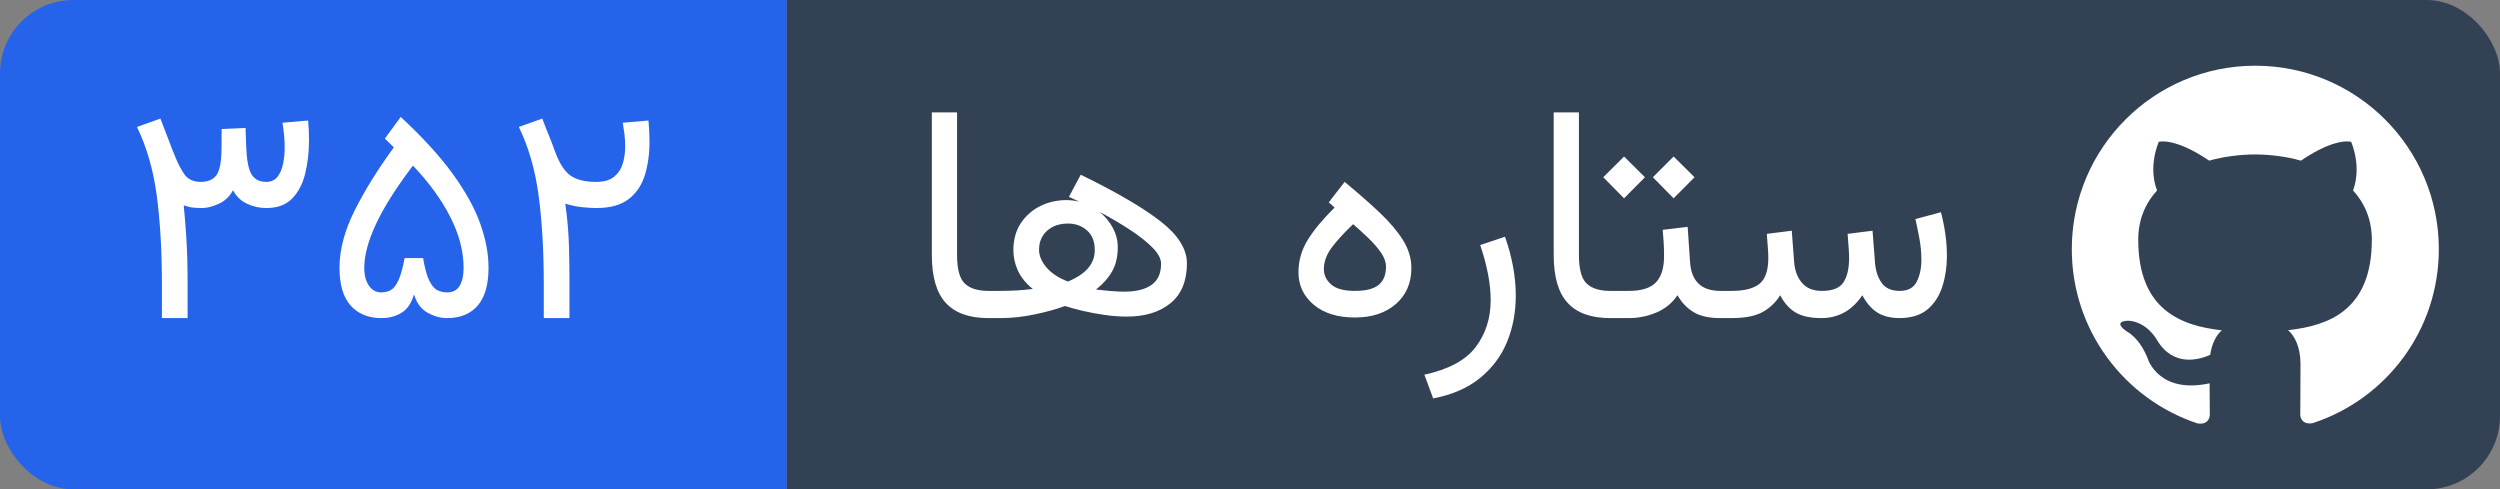
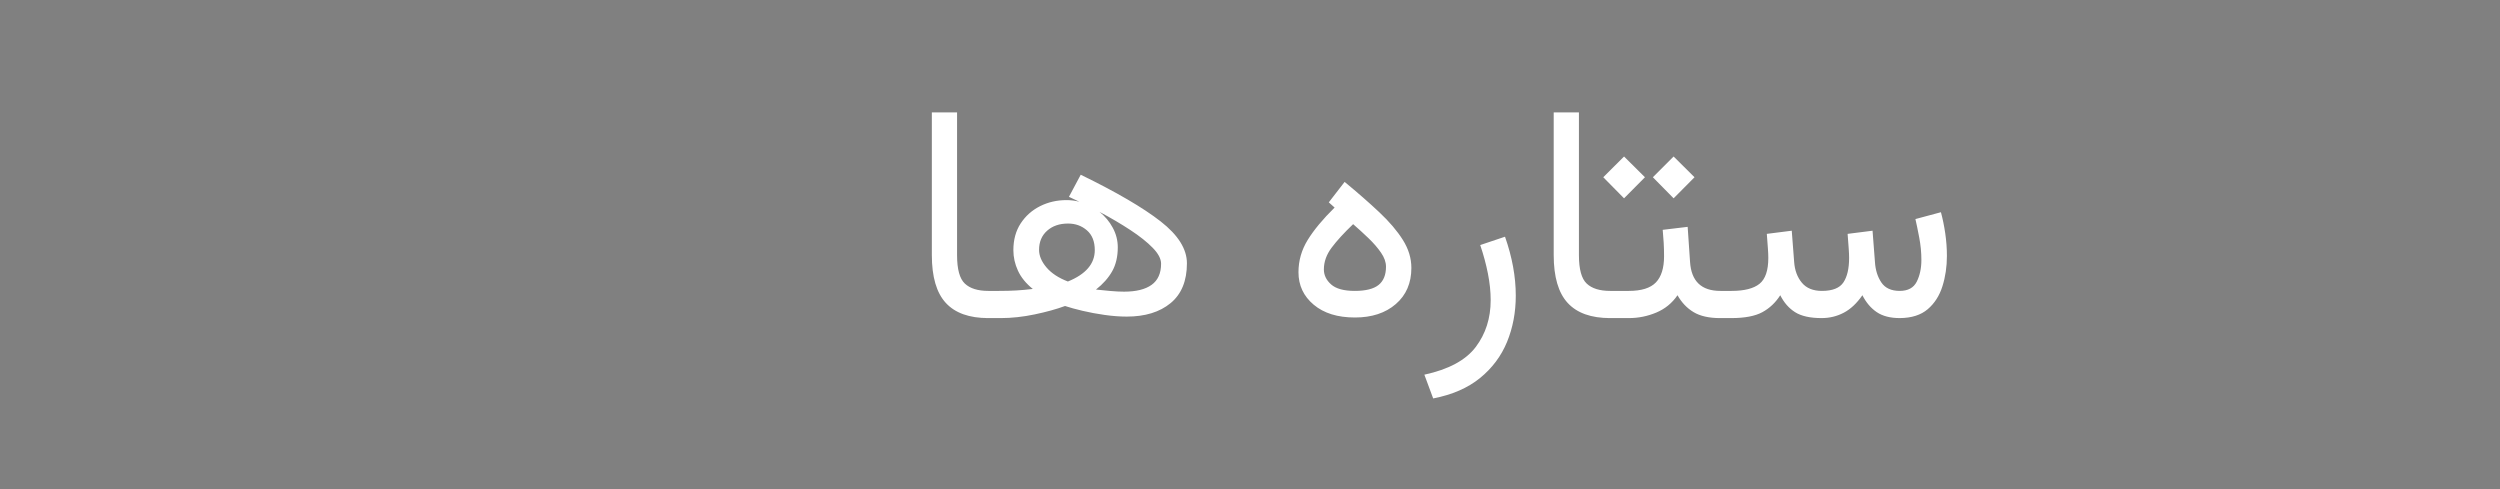
<svg xmlns="http://www.w3.org/2000/svg" width="102.173" height="20" viewBox="0 0 1021.733 200" role="img" aria-label="ستاره ها">
  <rect x="0" y="0" width="1021.733" height="200" fill="#808080" stroke="none" />
  <defs>
    <clipPath id="round-corner-right">
      <rect x="261.497" width="760.237" height="200" rx="30" ry="30" />
    </clipPath>
  </defs>
  <defs>
    <clipPath id="round-corner-left">
-       <rect width="361.497" height="200" rx="30" ry="30" />
-     </clipPath>
+       </clipPath>
  </defs>
  <title>ستاره ها</title>
  <g>
-     <rect fill="#334155" clip-path="url(#round-corner-right)" x="321.497" width="700.237" height="200" />
-     <rect fill="#2563eb" clip-path="url(#round-corner-left)" width="321.497" height="200" />
-   </g>
+     </g>
  <svg x="371.497" fill="white" width="430.237" height="195.312">
    <path d="M9.34 104.24L9.34 45.95L19.65 45.95L19.65 104.30Q19.65 112.91 22.83 115.90Q26.00 118.89 32.41 118.89L32.41 118.89L33.94 118.89L33.94 130L32.41 130Q20.75 130 15.05 123.80Q9.34 117.61 9.34 104.24L9.34 104.24ZM65.37 80.44L65.37 80.44L70.19 71.41Q92.10 82.09 102.84 90.48Q113.59 98.87 113.59 107.60L113.59 107.60Q113.59 118.40 106.90 123.90Q100.22 129.39 88.99 129.39L88.99 129.39Q84.78 129.39 80.02 128.72Q75.26 128.05 70.98 127.04Q66.71 126.03 63.78 125.06L63.78 125.06Q58.47 127.01 51.33 128.50Q44.19 130 37.54 130L37.54 130L31.49 130L31.49 118.89L36.74 118.89Q40.77 118.89 43.85 118.71Q46.94 118.53 50.60 118.10L50.60 118.10Q46.39 114.68 44.53 110.62Q42.66 106.56 42.66 102.23L42.66 102.23Q42.66 95.88 45.65 91.30Q48.65 86.73 53.59 84.25Q58.53 81.78 64.39 81.78L64.39 81.78Q67.02 81.78 69.64 82.45L69.64 82.45Q67.57 81.48 65.37 80.44ZM76.42 118.34L76.42 118.34Q79.10 118.65 82.28 118.92Q85.45 119.20 87.89 119.20L87.89 119.20Q95.28 119.20 99.15 116.42Q103.03 113.64 103.03 107.78L103.03 107.78Q103.03 104.79 99.61 101.28Q96.19 97.77 90.48 94.02Q84.78 90.27 77.88 86.60L77.88 86.60Q81.24 89.29 83.28 93.07Q85.33 96.86 85.33 101.07L85.33 101.07Q85.33 106.81 83.04 110.87Q80.75 114.92 76.42 118.34ZM53.16 102.11L53.16 102.11Q53.16 105.71 56.18 109.28Q59.20 112.85 64.94 115.05L64.94 115.05Q75.93 110.59 75.93 102.23L75.93 102.23Q75.93 96.92 72.72 94.14Q69.52 91.36 65.00 91.36L65.00 91.36Q59.75 91.36 56.46 94.29Q53.16 97.22 53.16 102.11ZM173.95 84.83L173.95 84.83L171.57 82.70L178.04 74.34Q186.10 80.99 192.23 86.76Q198.36 92.52 201.84 98.05Q205.32 103.57 205.32 109.49L205.32 109.49Q205.32 118.77 198.97 124.26Q192.63 129.76 182.25 129.76L182.25 129.76Q171.63 129.76 165.41 124.54Q159.18 119.32 159.18 111.26L159.18 111.26Q159.18 104.18 162.96 98.05Q166.75 91.91 173.95 84.83ZM194.95 109.00L194.95 109.00Q194.95 106.20 192.90 103.24Q190.86 100.28 187.77 97.32Q184.69 94.36 181.52 91.61L181.52 91.61Q175.90 96.98 172.73 101.22Q169.56 105.46 169.56 110.10L169.56 110.10Q169.56 113.64 172.55 116.27Q175.54 118.89 182.19 118.89L182.19 118.89Q188.90 118.89 191.93 116.45Q194.95 114.01 194.95 109.00ZM214.23 162.84L214.23 162.84L210.63 153.13Q225.52 149.90 231.63 141.81Q237.73 133.72 237.73 122.68L237.73 122.68Q237.73 117.49 236.60 111.78Q235.47 106.07 233.46 100.15L233.46 100.15L243.59 96.74Q247.99 109.25 247.99 120.84L247.99 120.84Q247.99 131.04 244.42 139.74Q240.84 148.43 233.37 154.51Q225.89 160.58 214.23 162.84ZM263.49 104.24L263.49 45.95L273.80 45.95L273.80 104.30Q273.80 112.91 276.98 115.90Q280.15 118.89 286.56 118.89L286.56 118.89L288.09 118.89L288.09 130L286.56 130Q274.90 130 269.20 123.80Q263.49 117.61 263.49 104.24L263.49 104.24ZM304.02 72.44L312.50 63.96L321.04 72.44L312.50 81.05L304.02 72.44ZM283.75 72.44L292.24 63.96L300.78 72.44L292.24 81.05L283.75 72.44ZM285.64 130L285.64 118.89L294.19 118.89Q301.94 118.89 305.27 115.41Q308.59 111.93 308.59 104.73L308.59 104.73Q308.59 101.80 308.44 99.18Q308.29 96.55 308.04 93.93L308.04 93.93L318.24 92.71L319.21 106.99Q319.95 118.89 331.60 118.89L331.60 118.89L332.89 118.89L332.89 130L331.48 130Q324.71 130 320.65 127.56Q316.59 125.12 314.09 120.66L314.09 120.66Q310.79 125.48 305.42 127.74Q300.05 130 294.19 130L294.19 130L285.64 130ZM372.99 130L372.99 130Q365.97 130 362.15 127.59Q358.34 125.18 356.08 120.66L356.08 120.66Q353.21 125.18 348.75 127.59Q344.30 130 336.06 130L336.06 130L330.44 130L330.44 118.89L336.18 118.89Q343.99 118.89 347.60 115.99Q351.20 113.09 351.20 105.40L351.20 105.40Q351.20 103.82 351.04 101.65Q350.89 99.48 350.59 95.58L350.59 95.58L360.78 94.29L361.76 107.05Q362.12 112.18 364.90 115.53Q367.68 118.89 373.11 118.89L373.11 118.89Q379.58 118.89 381.90 115.41Q384.22 111.93 384.22 105.40L384.22 105.40Q384.22 103.82 384.06 101.62Q383.91 99.42 383.61 95.58L383.61 95.58L393.80 94.29L394.78 107.05Q395.08 111.99 397.40 115.44Q399.72 118.89 404.91 118.89L404.91 118.89Q409.97 118.89 411.87 115.11Q413.76 111.32 413.76 106.26L413.76 106.26Q413.76 101.68 412.87 97.04Q411.99 92.40 411.32 89.53L411.32 89.53L421.75 86.73Q422.85 90.82 423.52 95.42Q424.19 100.03 424.19 104.61L424.19 104.61Q424.19 111.20 422.36 117.00Q420.53 122.80 416.35 126.37Q412.17 129.94 404.97 130L404.97 130Q399.11 130 395.51 127.56Q391.91 125.12 389.65 120.66L389.65 120.66Q386.23 125.61 382.05 127.80Q377.87 130 372.99 130Z" />
  </svg>
  <svg x="50" fill="white" width="221.497" height="195.312">
-     <path d="M58.90 85.02L58.90 85.02Q54.81 85.02 51.09 83.34Q47.36 81.66 45.23 77.75L45.23 77.75Q43.15 81.60 39.37 83.31Q35.58 85.02 32.71 85.02L32.71 85.02Q30.64 85.02 29.02 84.86Q27.40 84.71 25.09 83.92L25.09 83.92Q25.76 90.94 26.09 96.19Q26.43 101.44 26.55 106.17Q26.67 110.90 26.67 116.33L26.67 116.33L26.67 130L16.17 130L16.17 116.15Q16.17 95.70 14.07 79.95Q11.96 64.20 5.98 51.88L5.98 51.88L15.56 48.46Q17.46 53.28 18.74 56.73Q20.02 60.18 21.79 64.51L21.79 64.51Q23.38 68.42 25.45 71.35Q27.53 74.27 31.98 74.34L31.98 74.34Q36.38 74.34 38.42 71.65Q40.47 68.96 40.53 60.54L40.53 60.54L40.59 52.73L50.35 52.30L50.60 59.44Q50.90 68.17 52.80 71.25Q54.69 74.34 58.78 74.34L58.78 74.34Q61.77 74.34 63.39 72.29Q65.00 70.25 65.67 67.01Q66.35 63.78 66.35 60.24L66.35 60.24Q66.35 57.55 66.07 54.90Q65.80 52.24 65.43 50.17L65.43 50.17L75.93 49.25Q76.29 53.28 76.29 57.25L76.29 57.25Q76.29 64.57 74.74 70.92Q73.18 77.27 69.40 81.14Q65.61 85.02 58.90 85.02ZM119.20 120.30L119.20 120.30Q117.68 125.61 114.14 127.80Q110.60 130 105.90 130L105.90 130Q97.90 130 93.32 124.90Q88.75 119.81 88.75 109.43L88.75 109.43Q88.75 98.32 95.00 85.90Q101.26 73.48 110.96 60.24L110.96 60.24L107.30 56.64L113.77 47.79Q127.20 60.24 135.04 71.07Q142.88 81.90 146.27 91.40Q149.66 100.89 149.66 109.43L149.66 109.43Q149.66 119.69 145.26 124.84Q140.87 130 132.75 130L132.75 130Q128.66 130 124.73 127.80Q120.79 125.61 119.20 120.30ZM98.88 109.49L98.88 109.49Q98.88 114.01 100.77 116.76Q102.66 119.50 105.83 119.50L105.83 119.50Q107.91 119.50 109.62 118.62Q111.33 117.73 112.76 114.74Q114.20 111.75 115.36 105.46L115.36 105.46L122.92 105.46Q123.96 111.75 125.46 114.74Q126.95 117.73 128.81 118.62Q130.68 119.50 132.75 119.50L132.75 119.50Q136.23 119.50 137.85 116.82Q139.47 114.13 139.47 109.49L139.47 109.49Q139.47 99.36 134.03 88.68Q128.60 78.00 118.77 67.68L118.77 67.68Q108.46 81.29 103.67 91.55Q98.88 101.80 98.88 109.49ZM204.53 50.17L215.03 49.25Q215.21 51.45 215.33 53.58Q215.45 55.72 215.45 57.80L215.45 57.80Q215.45 65.55 213.50 71.71Q211.55 77.88 206.82 81.45Q202.09 85.02 193.73 85.02L193.73 85.02Q191.35 85.02 188.02 84.68Q184.69 84.35 181.03 83.25L181.03 83.25Q182.31 92.40 182.53 100.52Q182.74 108.64 182.74 116.33L182.74 116.33L182.74 130L172.24 130L172.24 116.15Q172.24 95.70 170.14 79.95Q168.03 64.20 162.05 51.88L162.05 51.88L171.63 48.46Q173.03 52.24 174.22 55.08Q175.42 57.92 176.76 61.70L176.76 61.70Q179.44 69.15 183.14 71.74Q186.83 74.34 193.60 74.34L193.60 74.34Q198.43 74.34 200.99 72.23Q203.55 70.12 204.53 66.83Q205.51 63.53 205.51 59.87L205.51 59.87Q205.51 57.19 205.20 54.74Q204.90 52.30 204.53 50.17L204.53 50.17Z" />
-   </svg>
+     </svg>
  <svg x="846.733" role="img" fill="#ffffff" viewBox="0 0 24 24" width="150" height="150" y="25">
    <title>Discord</title>
-     <path d="M12 .297c-6.63 0-12 5.373-12 12 0 5.303 3.438 9.8 8.205 11.385.6.113.82-.258.82-.577 0-.285-.01-1.04-.015-2.04-3.338.724-4.042-1.61-4.042-1.61C4.422 18.07 3.633 17.7 3.633 17.7c-1.087-.744.084-.729.084-.729 1.205.084 1.838 1.236 1.838 1.236 1.07 1.835 2.809 1.305 3.495.998.108-.776.417-1.305.76-1.605-2.665-.3-5.466-1.332-5.466-5.93 0-1.31.465-2.38 1.235-3.22-.135-.303-.54-1.523.105-3.176 0 0 1.005-.322 3.3 1.23.96-.267 1.98-.399 3-.405 1.02.006 2.04.138 3 .405 2.28-1.552 3.285-1.23 3.285-1.23.645 1.653.24 2.873.12 3.176.765.84 1.23 1.91 1.23 3.22 0 4.61-2.805 5.625-5.475 5.92.42.36.81 1.096.81 2.22 0 1.606-.015 2.896-.015 3.286 0 .315.21.69.825.57C20.565 22.092 24 17.592 24 12.297c0-6.627-5.373-12-12-12" />
  </svg>
</svg>